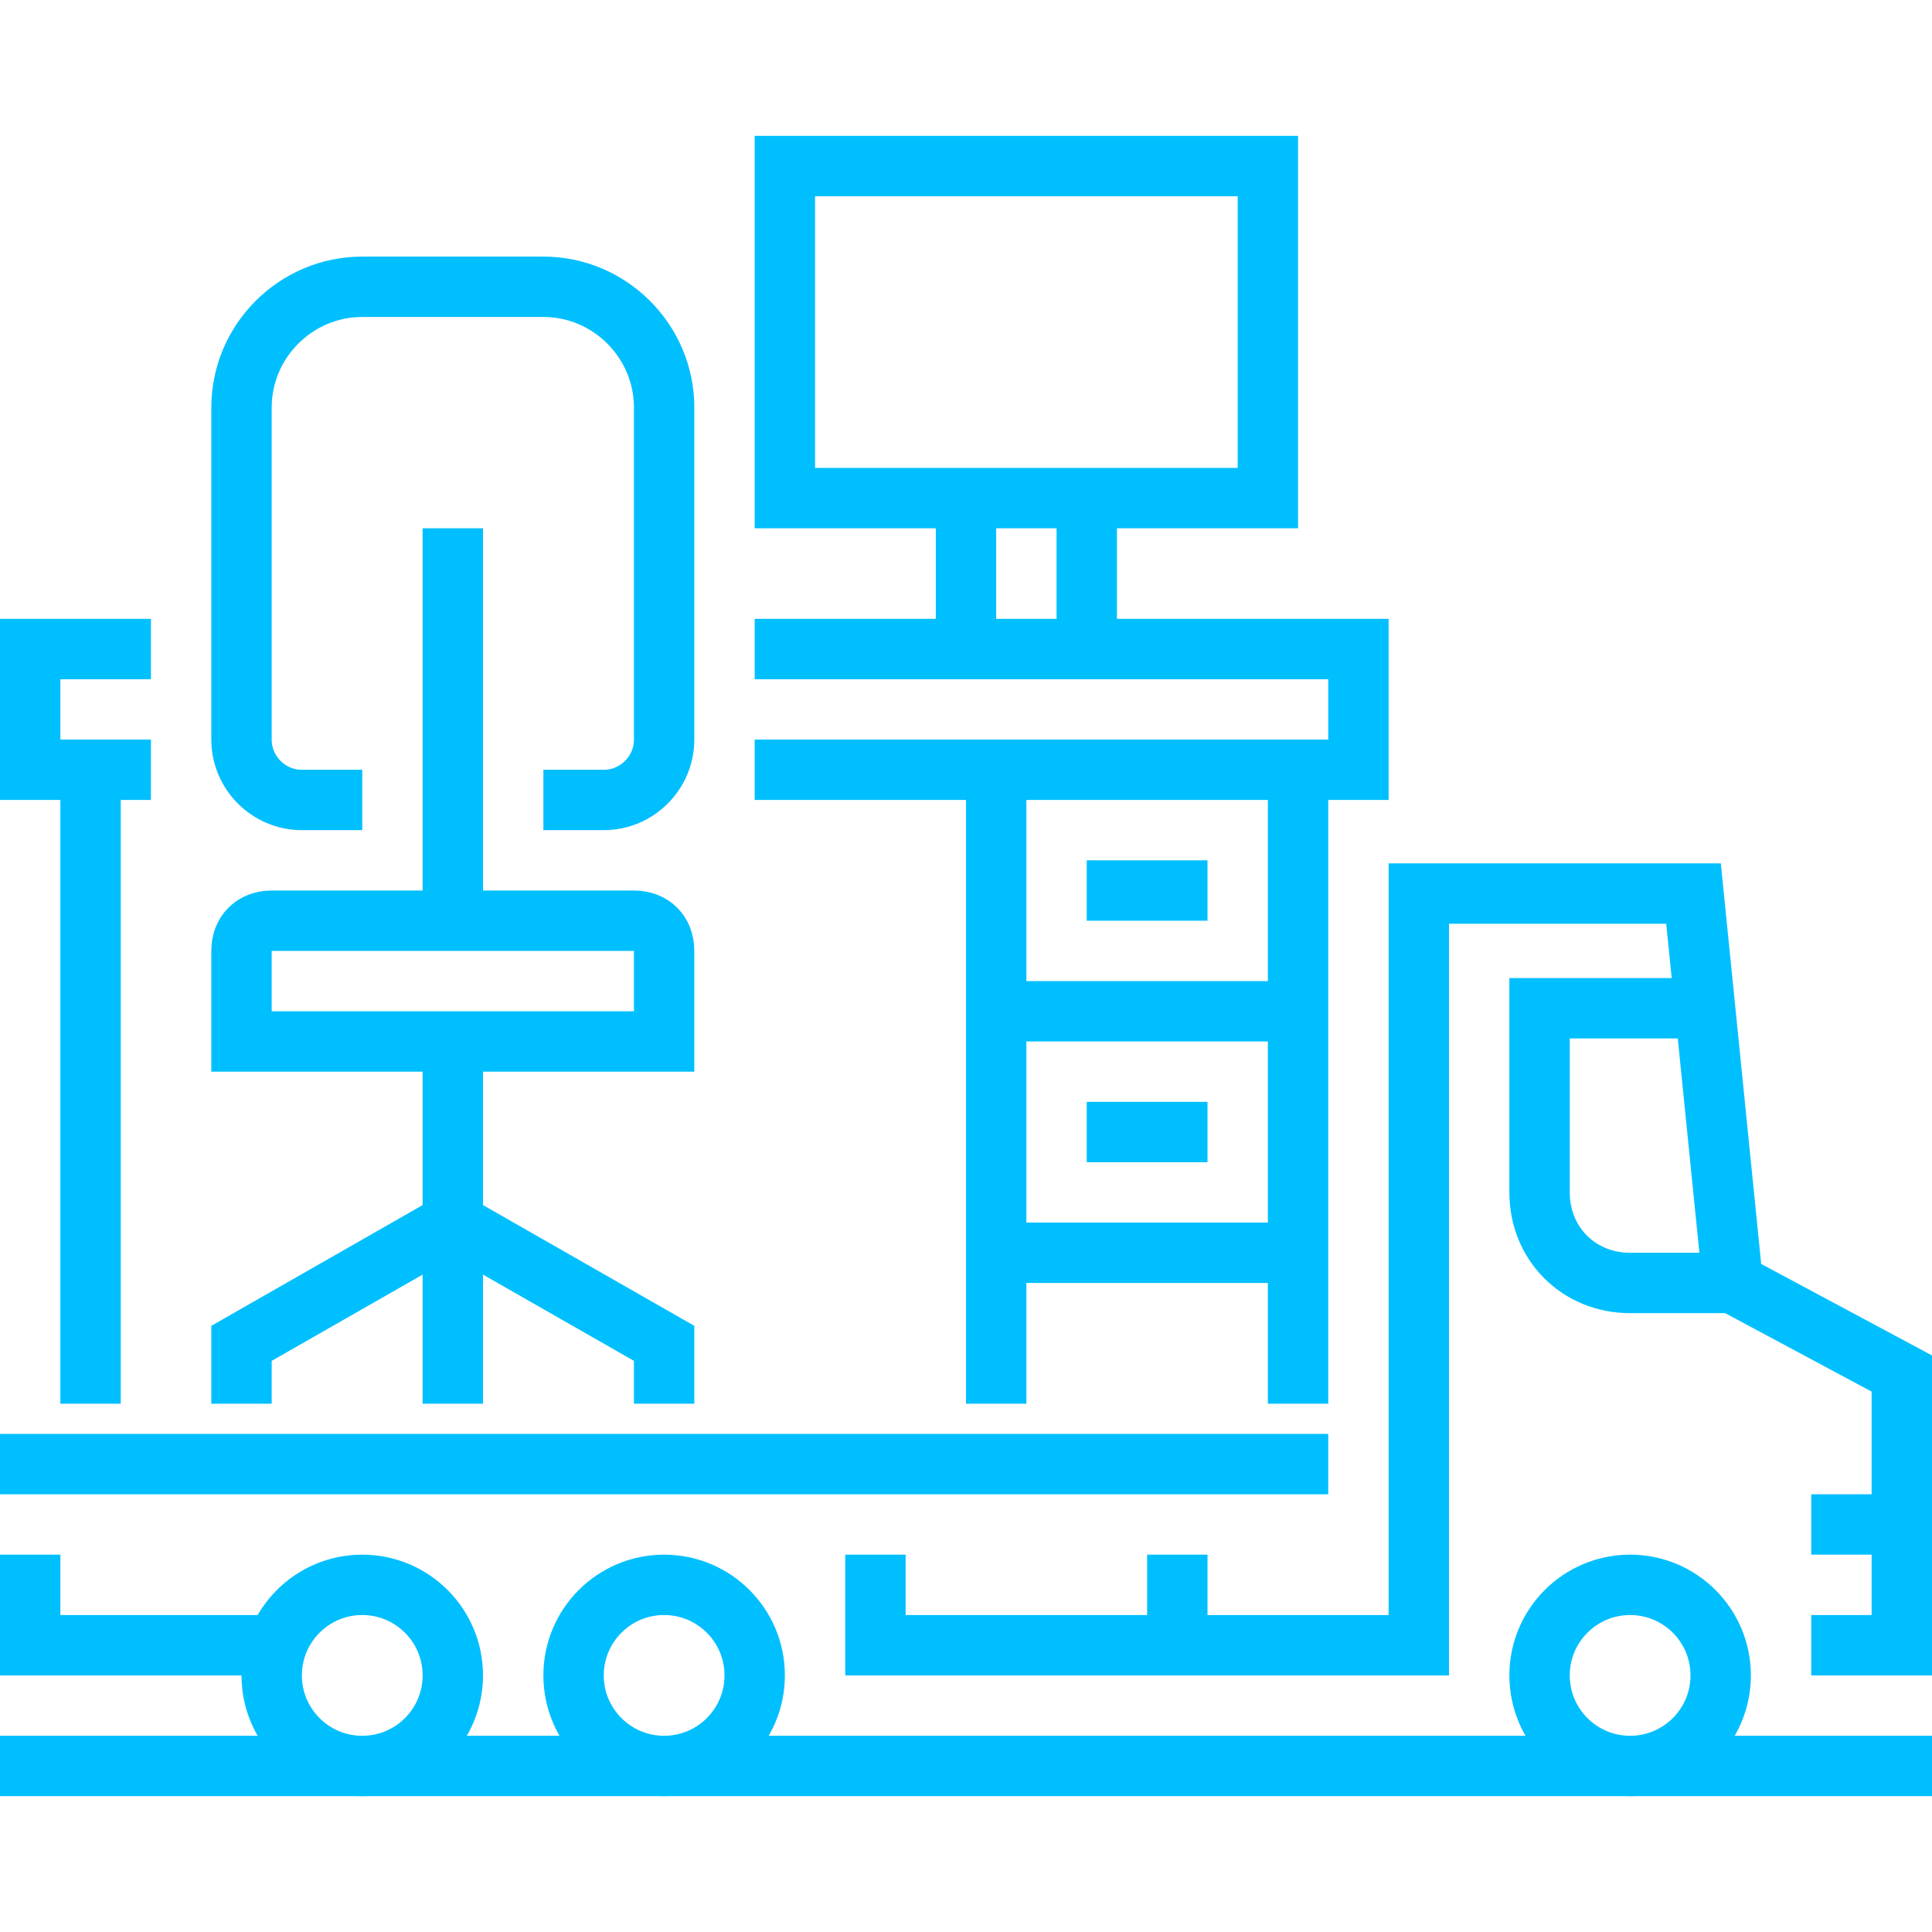
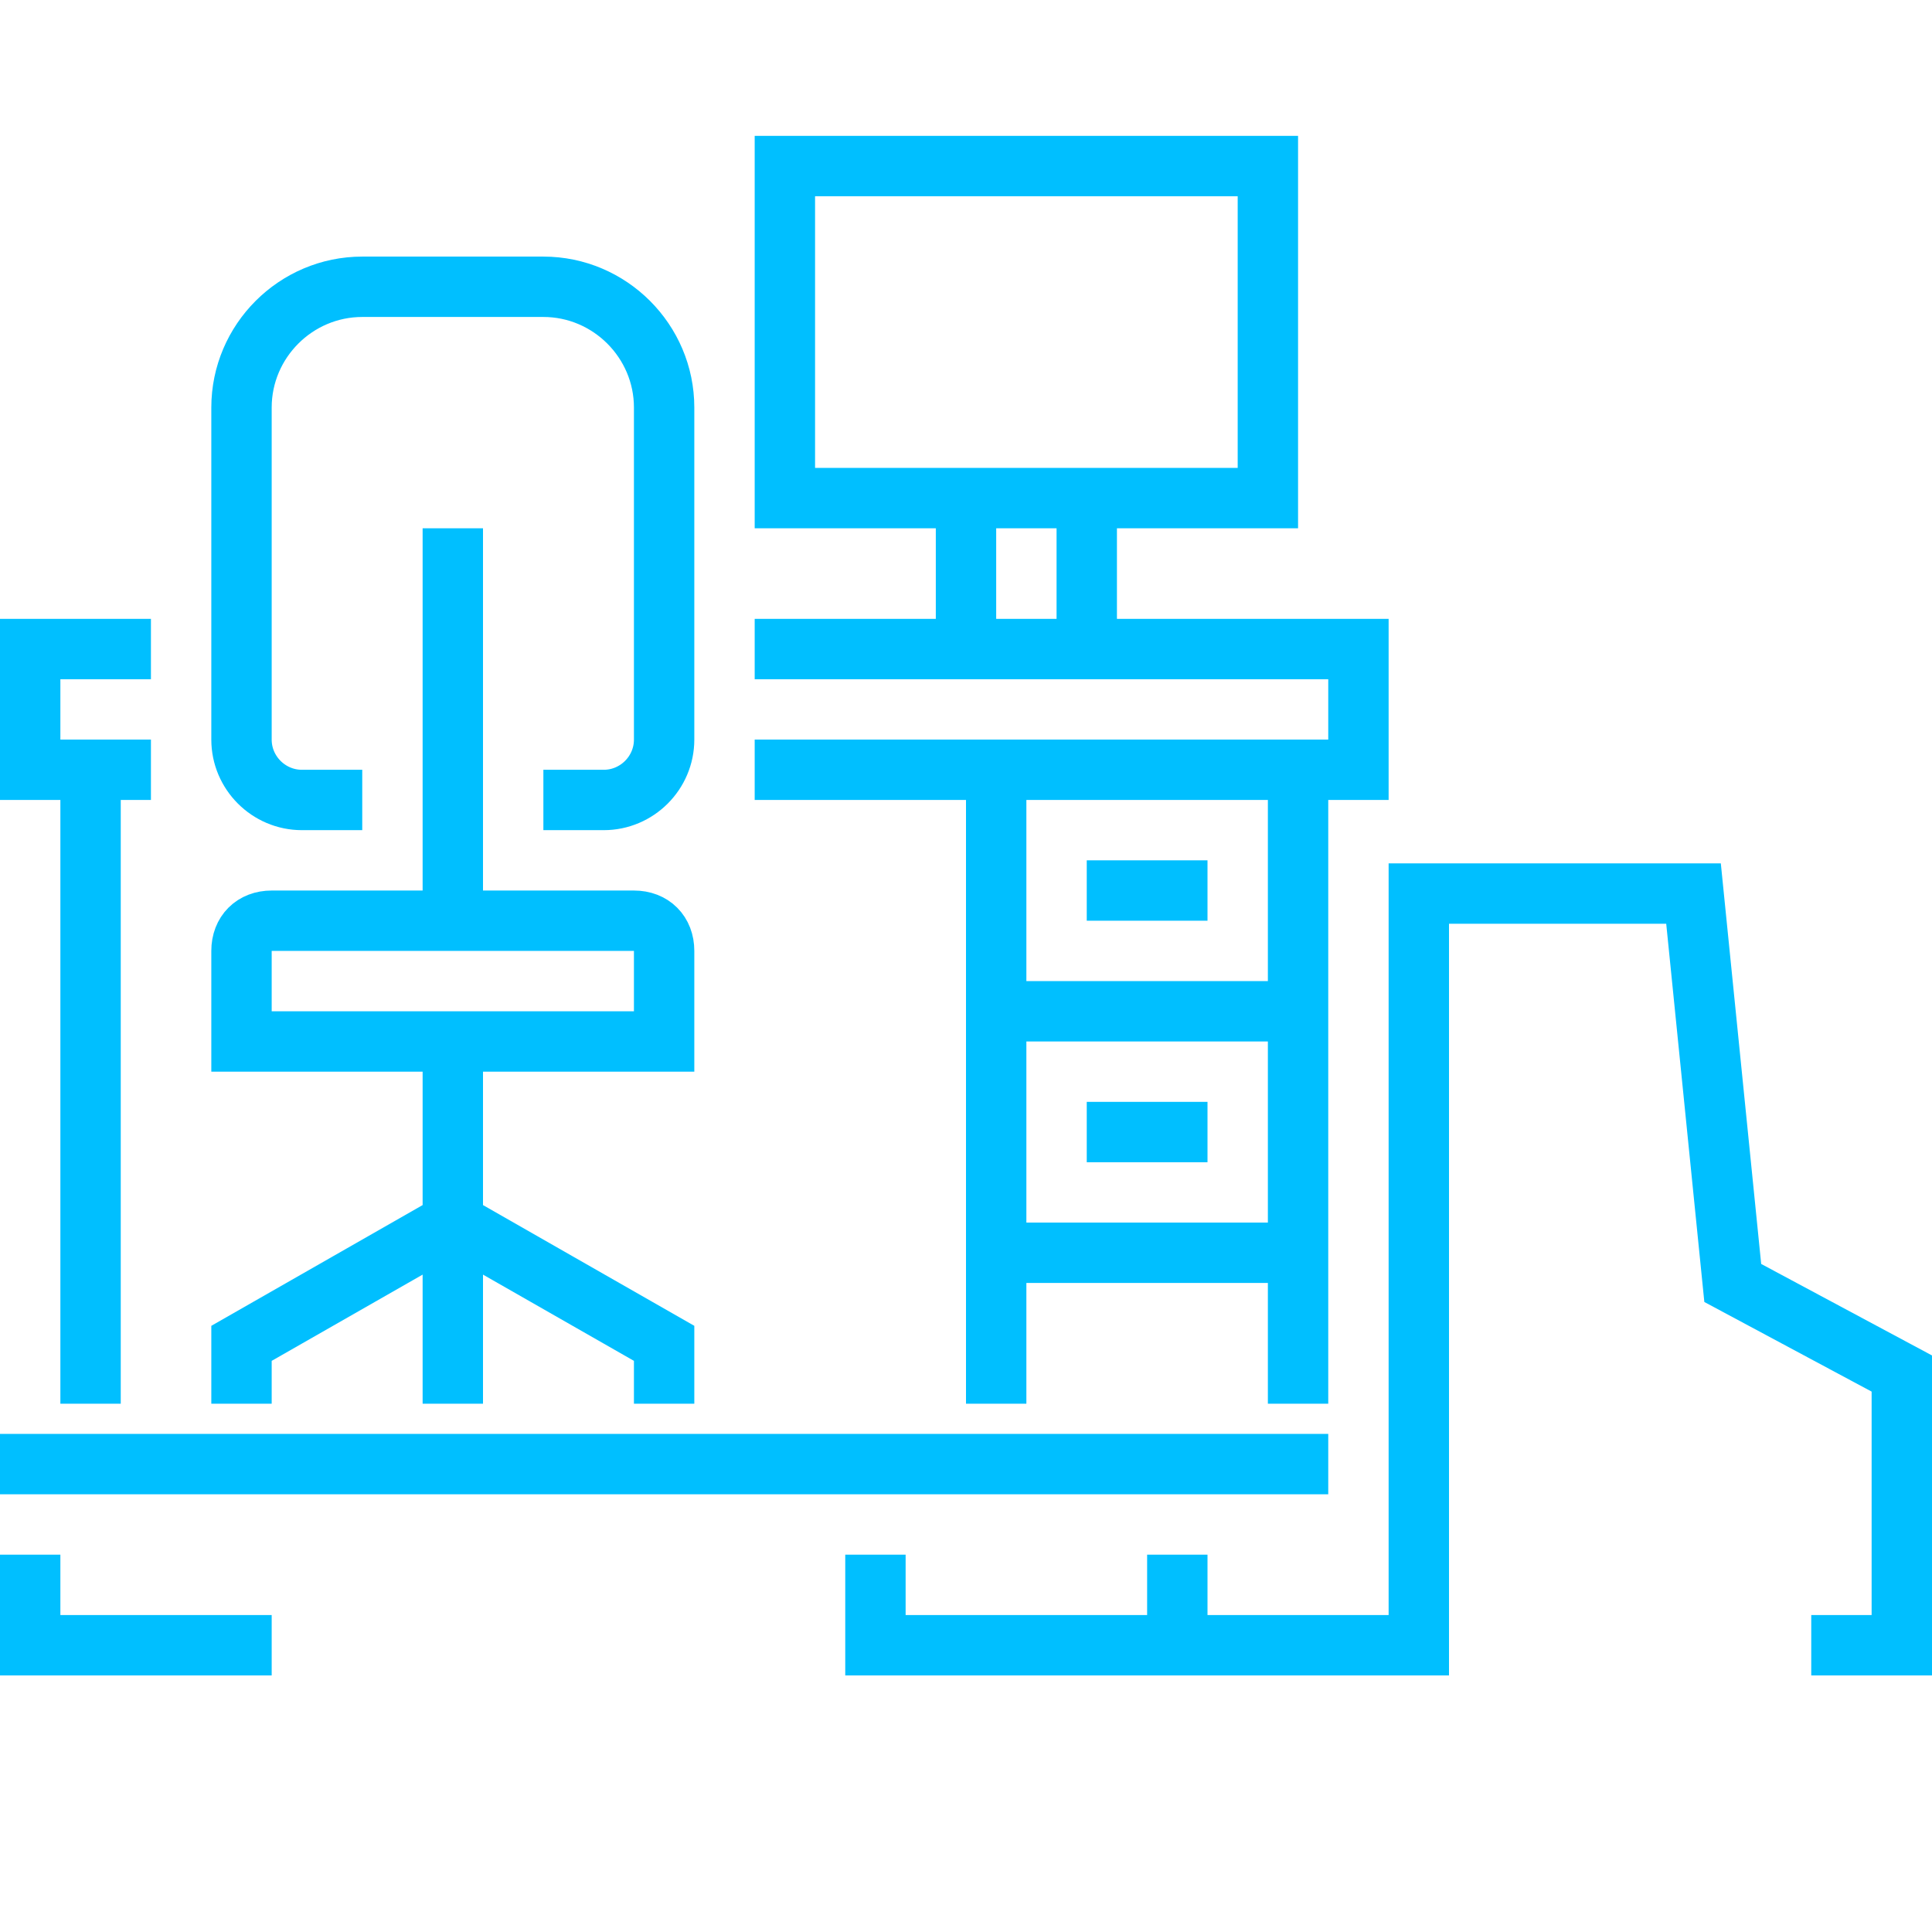
<svg xmlns="http://www.w3.org/2000/svg" version="1.1" width="512" height="512" x="0" y="0" viewBox="0 0 64 55" style="enable-background:new 0 0 512 512" xml:space="preserve" class="">
  <g>
    <g fill="none" stroke="#00BFFF" stroke-miterlimit="10" stroke-width="2">
-       <circle cx="54" cy="51" r="3" fill="" opacity="1" />
-       <path d="M63 46h-3M57.4 38H54c-1.7 0-3-1.3-3-3v-6.1h5.5M0 54h64" fill="" opacity="1" />
-       <circle cx="22" cy="51" r="3" fill="" opacity="1" />
-       <circle cx="12" cy="51" r="3" fill="" opacity="1" />
      <path d="M60 50h3v-9l-5.6-3-1.3-12.9H47V50h-8M9 50H1v-3M44 44H0M39 47v3H29v-3M25 17h20v4H25M3 21v21M43 21v21M26 1h16v11H26zM32 17v-5h4v5M22 42v-2l-7-4-7 4v2M9 26h12c.6 0 1 .4 1 1v3H8v-3c0-.6.4-1 1-1zM15 13v13M18 22h2c1.1 0 2-.9 2-2V9c0-2.2-1.8-4-4-4h-6C9.8 5 8 6.8 8 9v11c0 1.1.9 2 2 2h2M15 42V30M5 17H1v4h4M33 21v21M33 29h10M40 25h-4M33 37h10M40 33h-4" fill="" opacity="1" />
    </g>
  </g>
</svg>